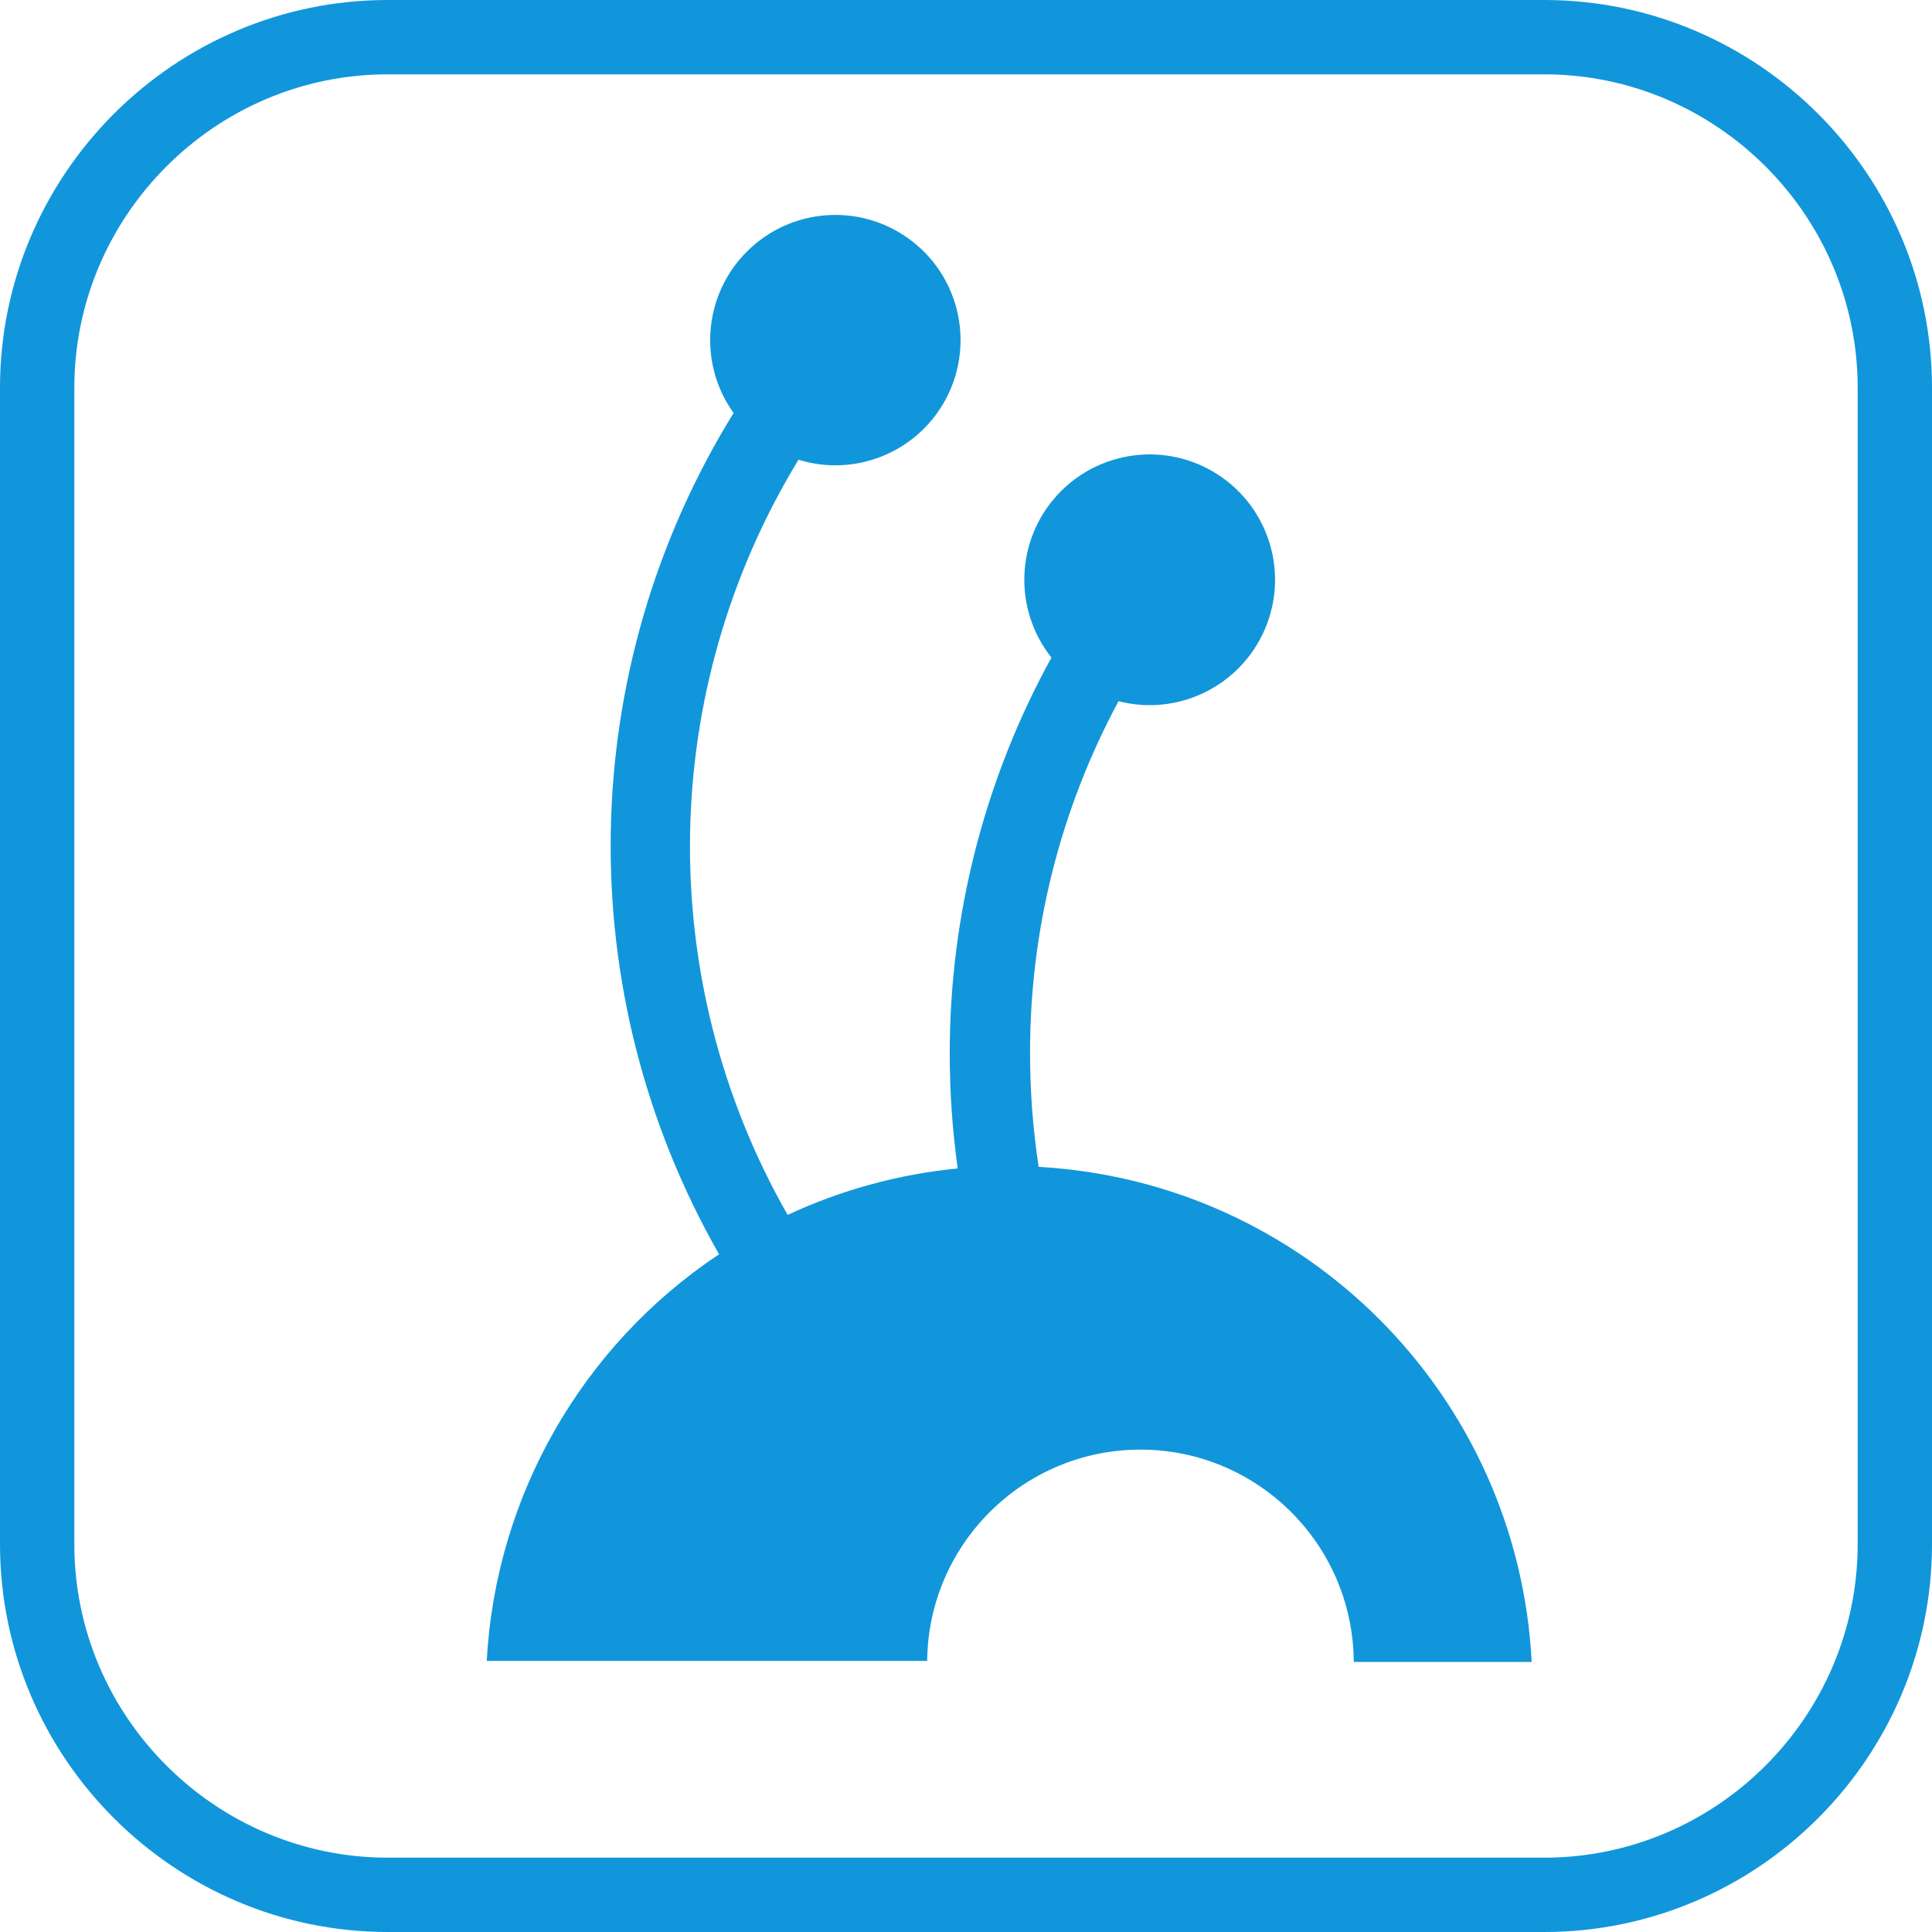
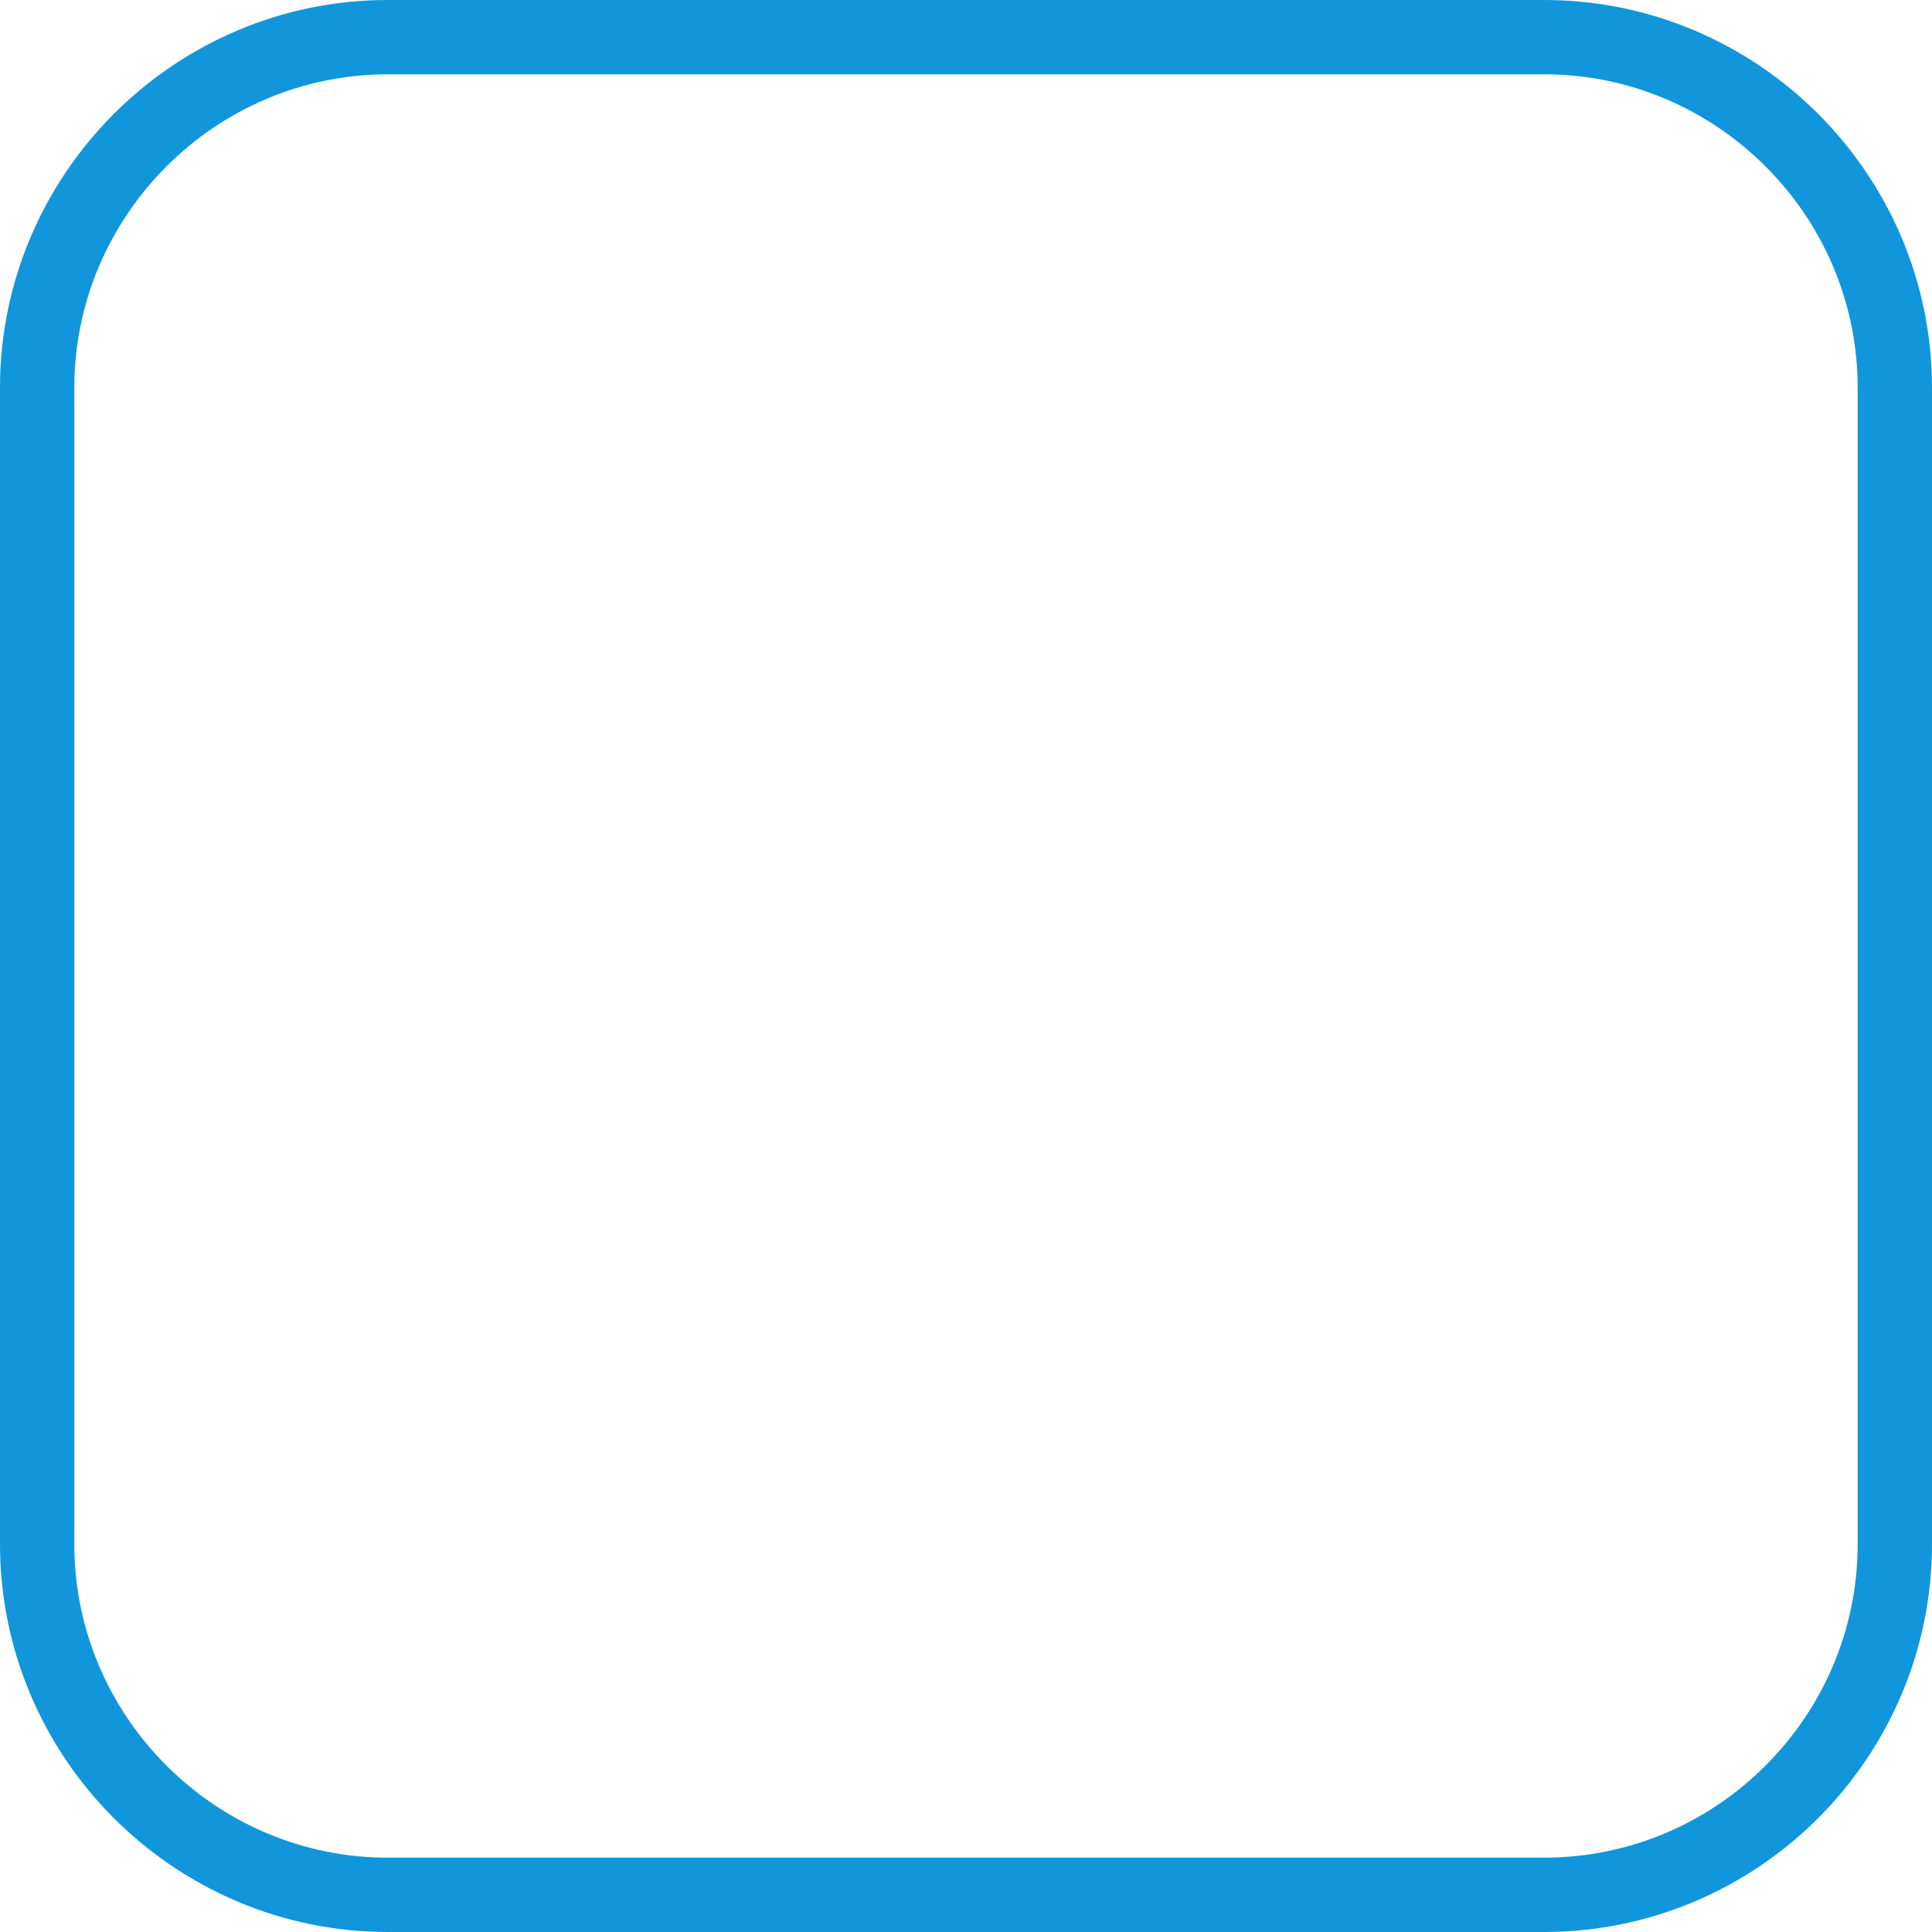
<svg xmlns="http://www.w3.org/2000/svg" t="1742869887804" class="icon" viewBox="0 0 1024 1024" version="1.1" p-id="4428" width="200" height="200">
  <path d="M205.525 0h612.95c56.558 0 107.919 23.123 145.181 60.344 37.222 37.222 60.344 88.623 60.344 145.181v612.95c0 56.558-23.123 107.919-60.344 145.181-37.222 37.222-88.623 60.344-145.181 60.344H205.525c-56.558 0-107.919-23.123-145.181-60.344C23.123 926.434 0 875.033 0 818.475V205.525c0-56.558 23.123-107.919 60.344-145.181C97.566 23.123 148.967 0 205.525 0z m612.95 39.397H205.525c-45.681 0-87.213 18.691-117.305 48.823-30.132 30.132-48.823 71.664-48.823 117.305v612.95c0 45.681 18.691 87.213 48.823 117.305 30.132 30.132 71.664 48.823 117.305 48.823h612.95c45.681 0 87.213-18.691 117.305-48.823 30.132-30.132 48.823-71.664 48.823-117.305V205.525c0-45.681-18.691-87.213-48.823-117.305-30.132-30.132-71.664-48.823-117.305-48.823z" fill="#1196db" p-id="4429" />
-   <path d="M604.369 768.322c62.238 0 112.793 50.273 113.156 112.551h94.303c-7.291-141.394-119.963-254.51-261.317-262.405-3.021-19.86-4.552-39.921-4.552-60.022-0.161-65.178 15.952-129.39 46.89-186.793 31.501 8.097 64.252-7.855 77.344-37.665s2.659-64.695-24.653-82.42c-27.272-17.725-63.406-13.052-85.32 10.997s-23.163 60.465-2.941 85.964c-35.369 64.292-53.899 136.48-53.899 209.835 0 20.383 1.41 40.767 4.23 60.949-31.22 3.021-61.714 11.36-90.154 24.613-71.019-124.556-68.804-277.793 5.761-400.254 31.058 9.587 64.493-4.753 78.955-33.838s5.761-64.413-20.625-83.386c-26.386-19.014-62.6-16.113-85.642 6.848-23.002 22.961-26.023 59.176-7.09 85.602-84.031 135.996-86.972 307.079-7.694 445.895-72.752 48.42-118.392 128.302-123.146 215.515h233.441c0.645-61.956 50.958-111.867 112.914-111.987z" fill="#1196db" p-id="4430" />
</svg>